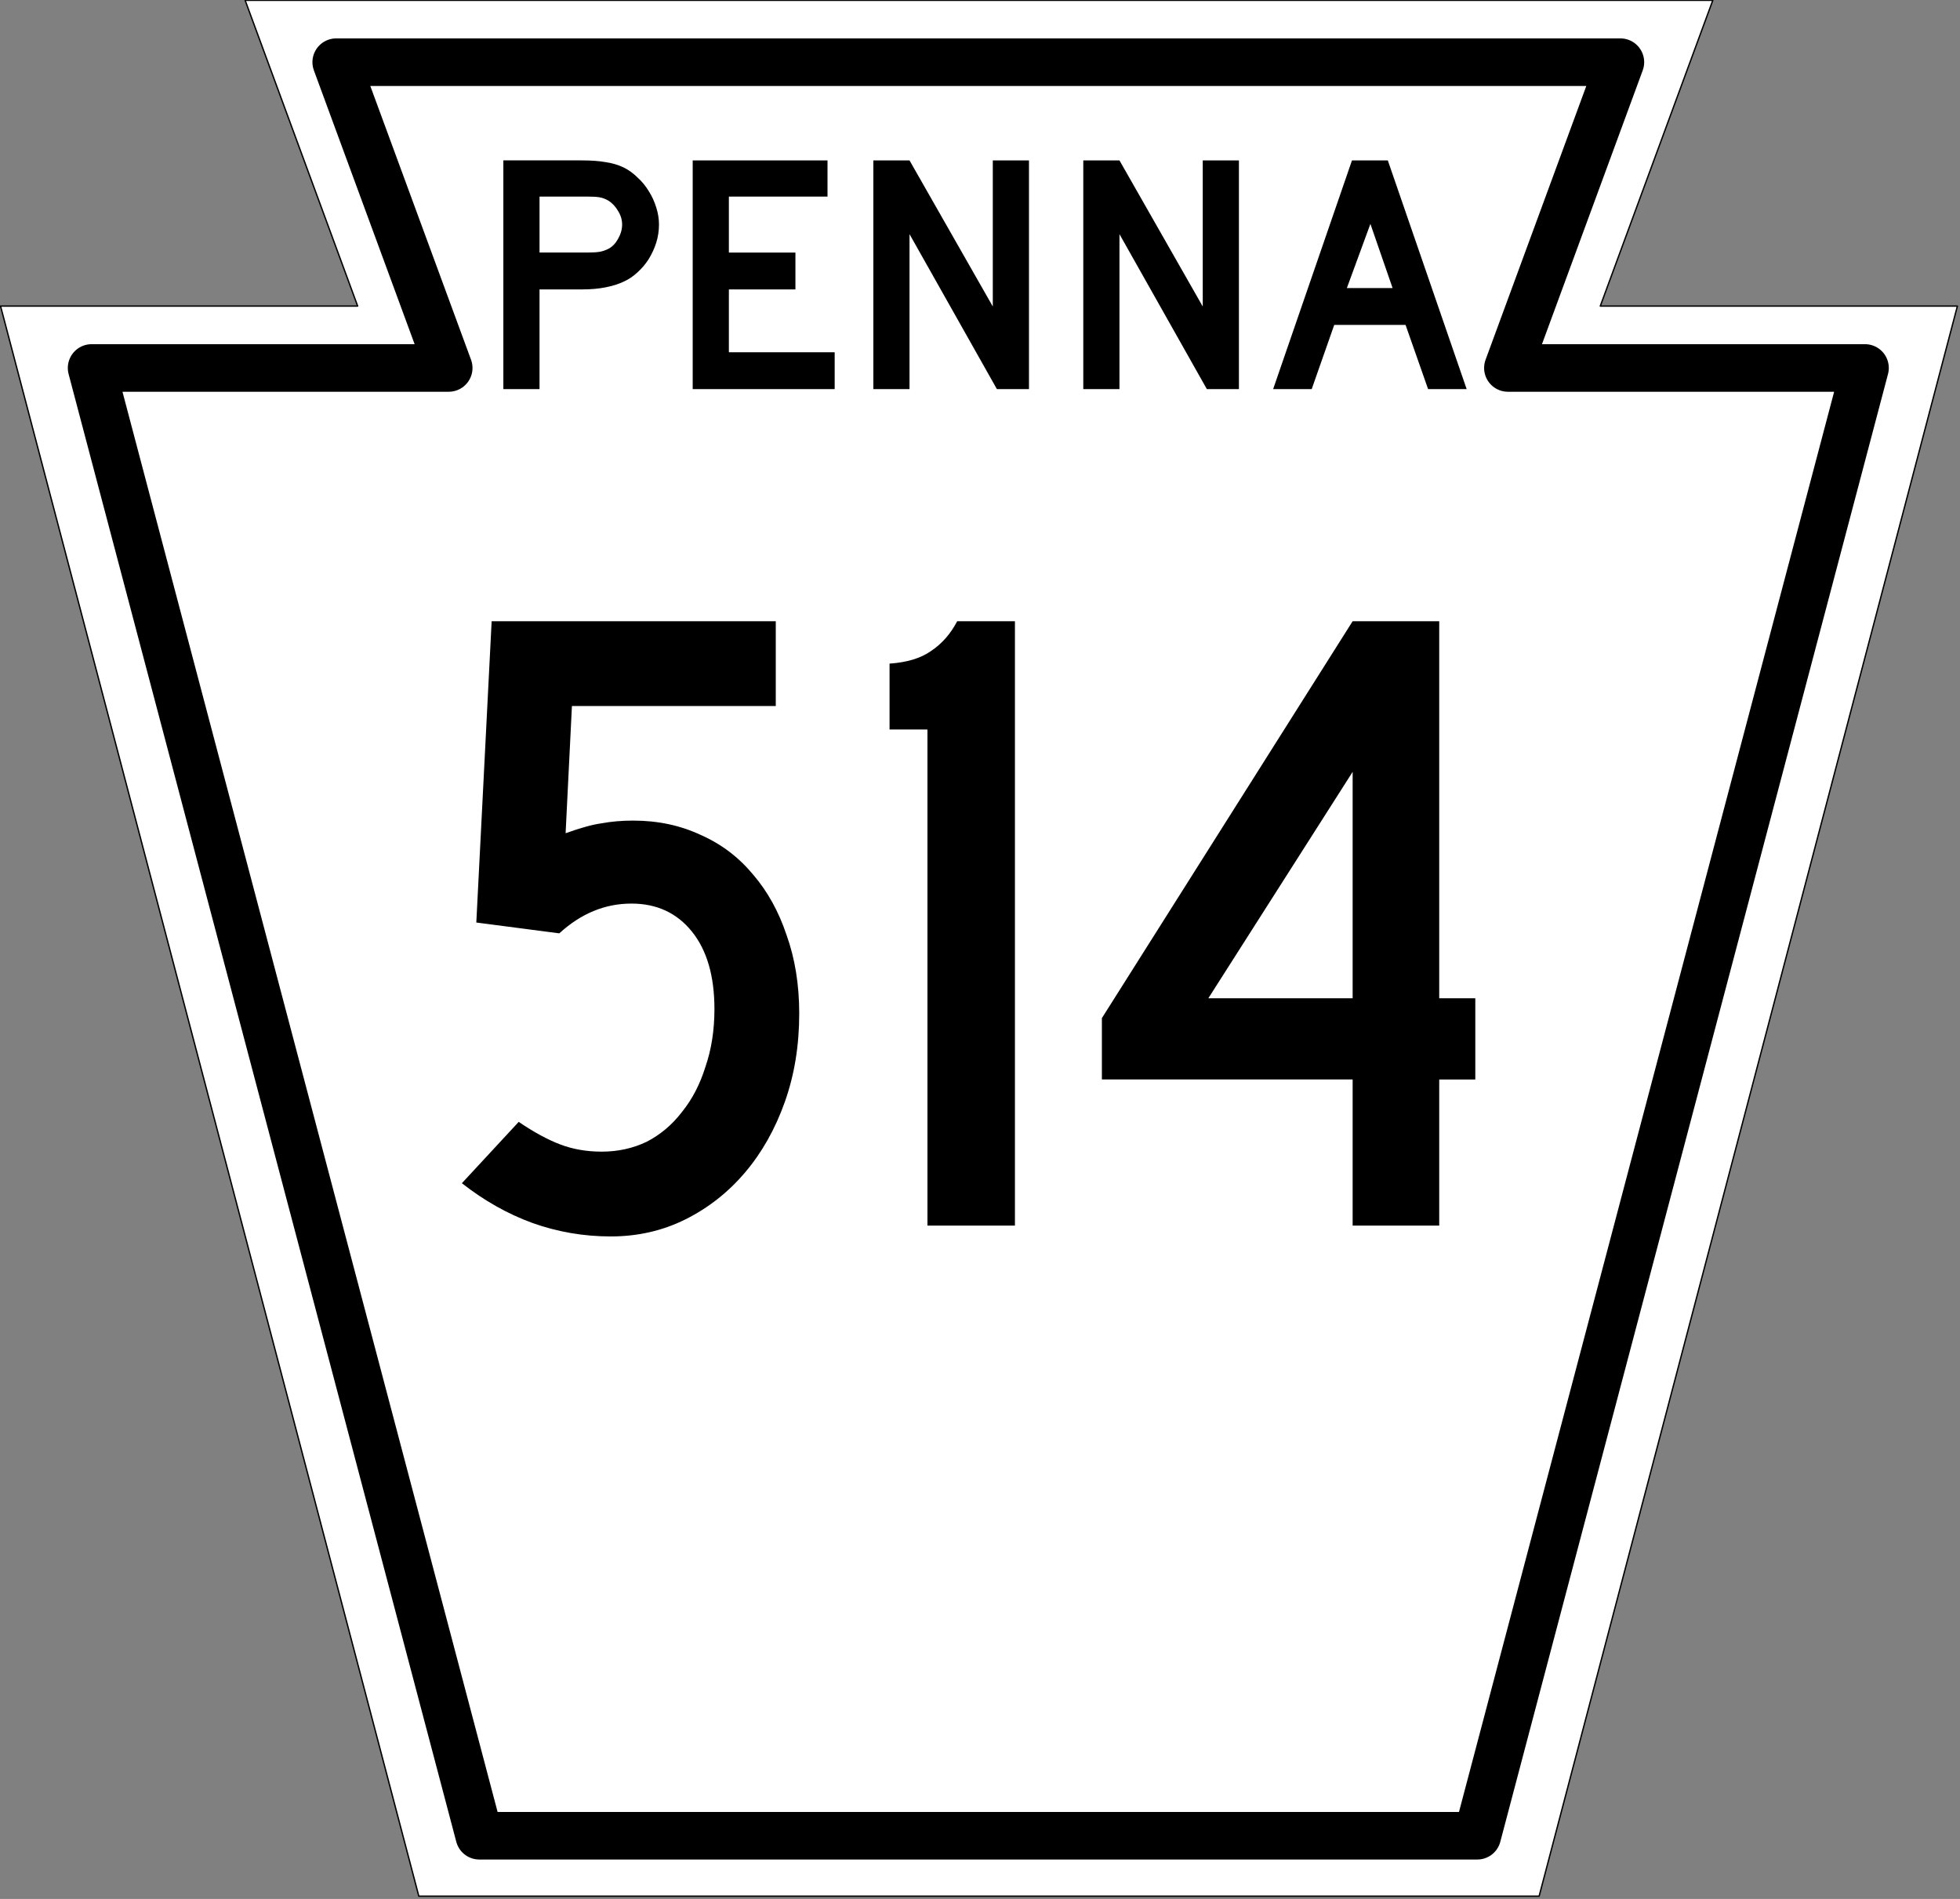
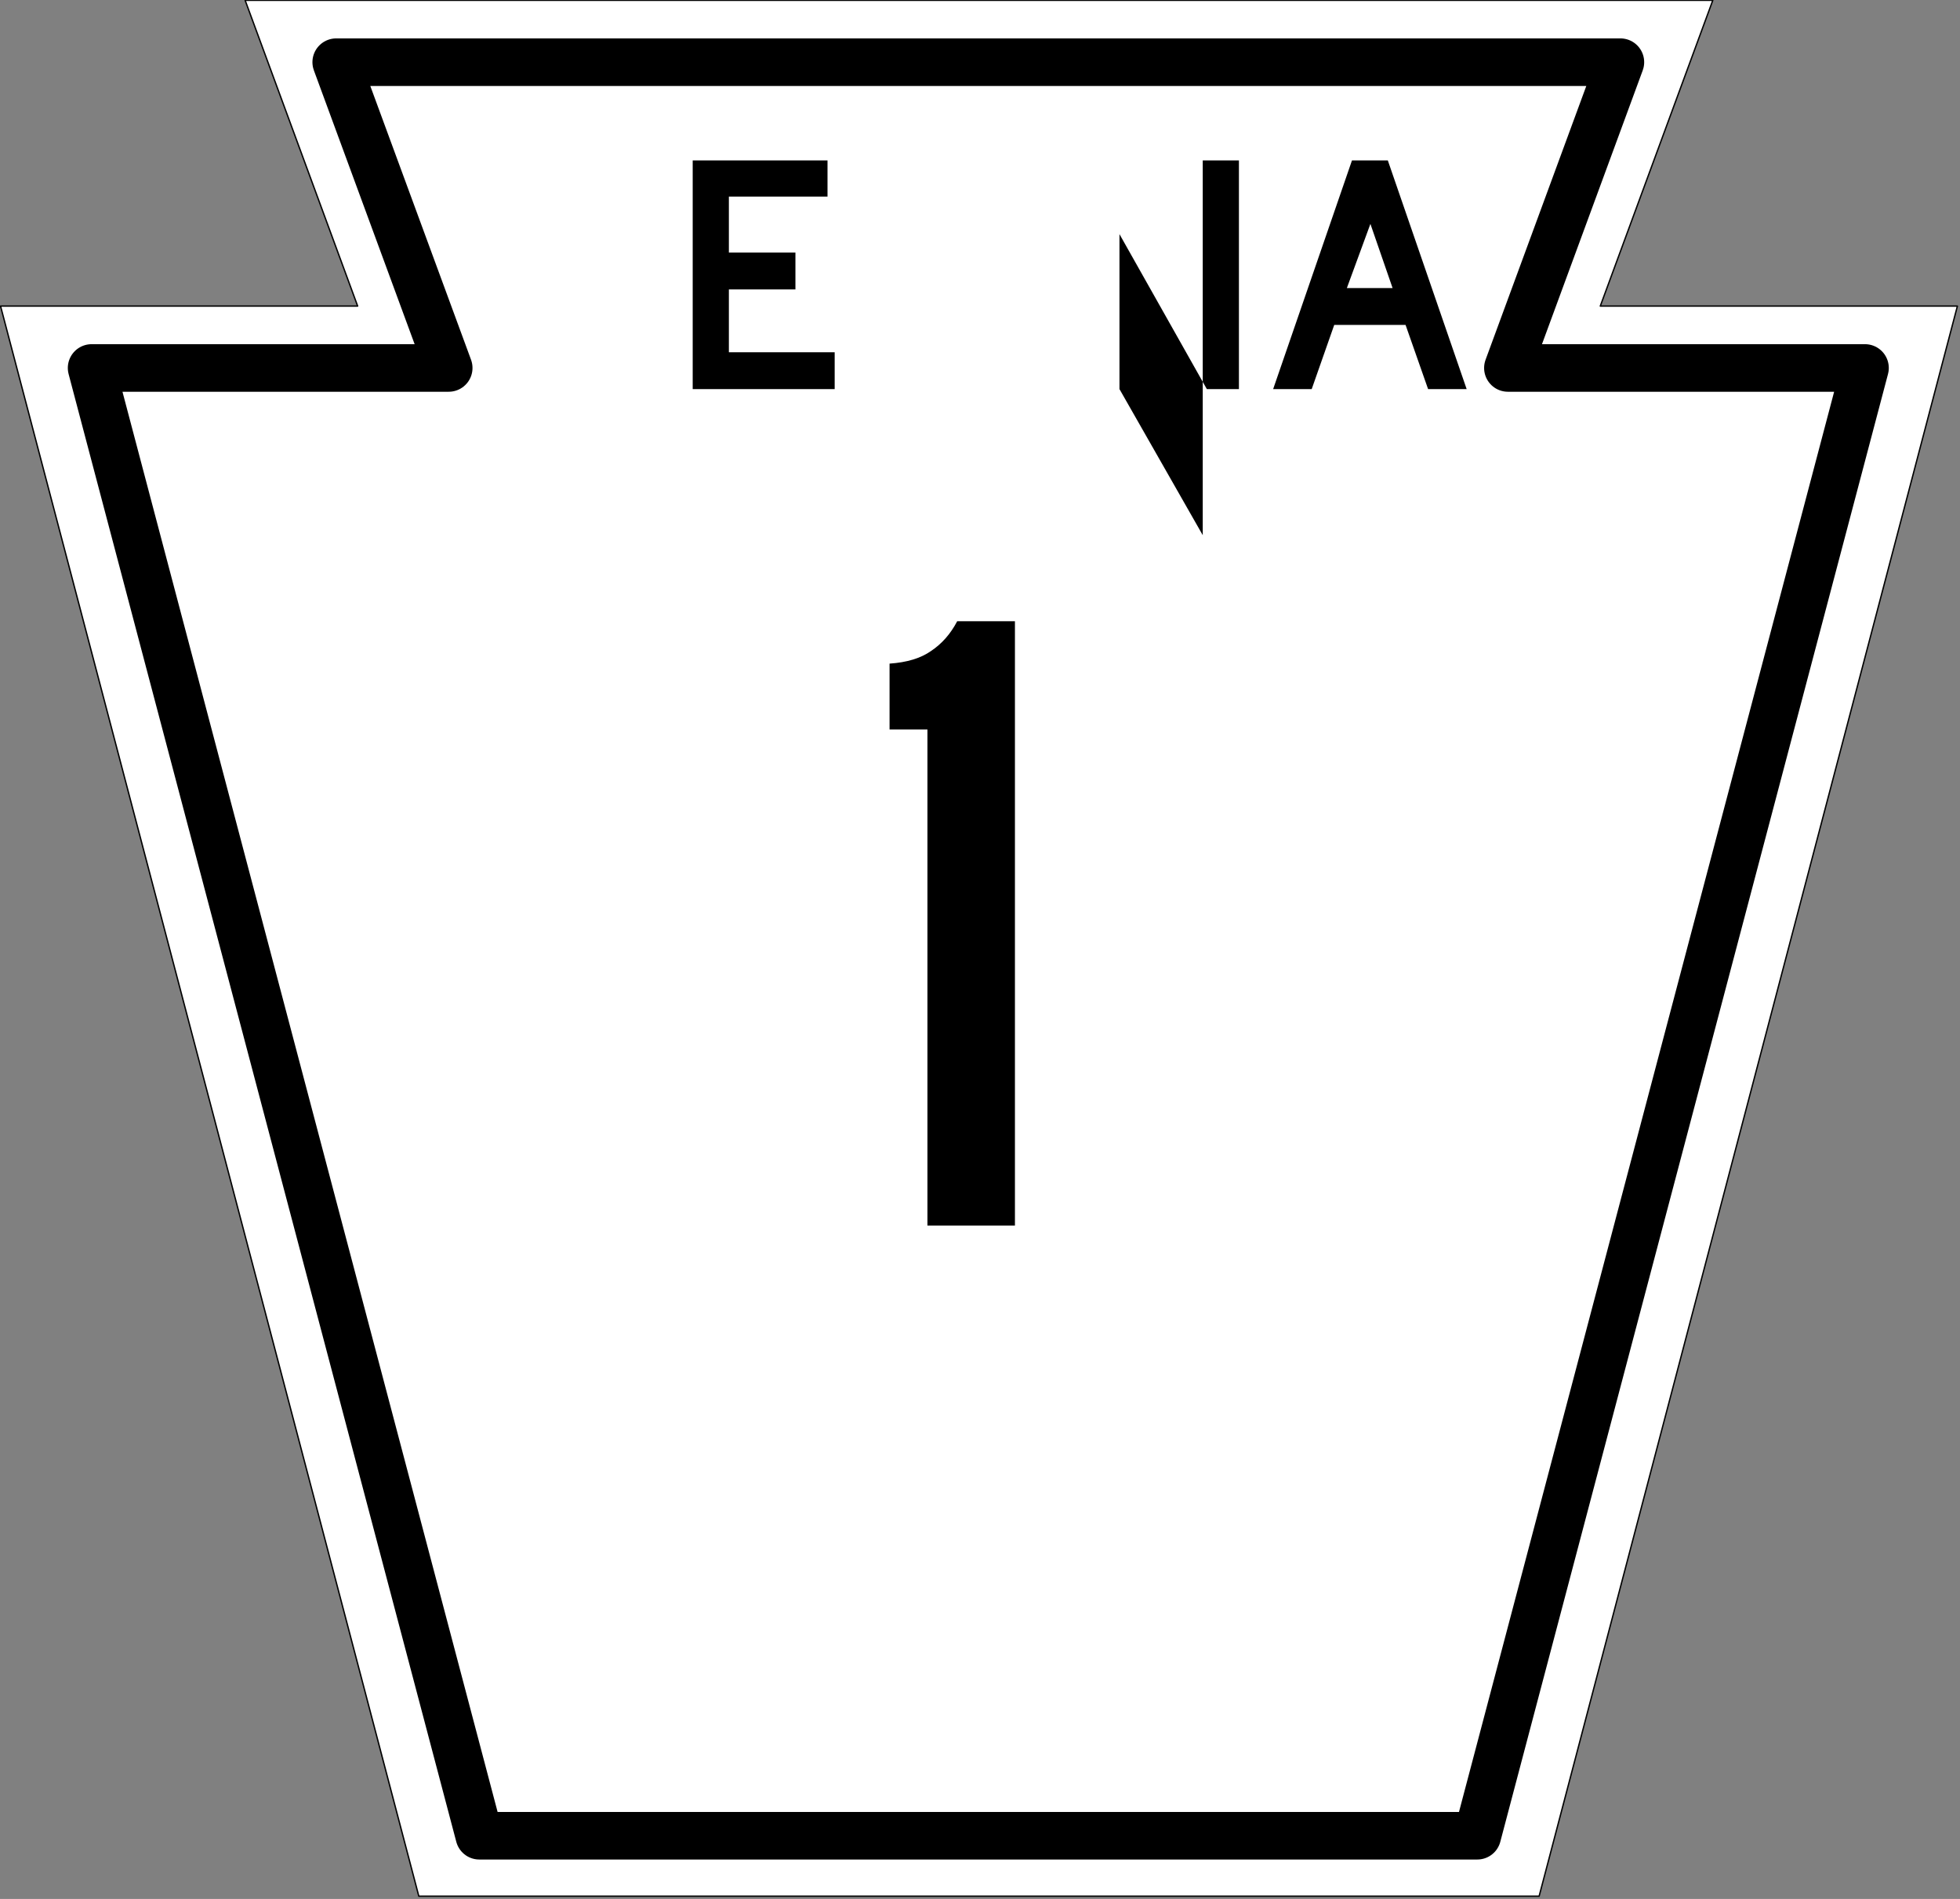
<svg xmlns="http://www.w3.org/2000/svg" xmlns:ns1="http://www.inkscape.org/namespaces/inkscape" version="1.1" width="600" height="581.26" id="svg2">
  <rect width="100%" height="100%" fill="#808080" stroke="none" />
  <defs id="defs19" />
  <g transform="matrix(0.416,0,0,0.416,-47.465,-128.98)" id="g3614" style="fill:#ffffff;stroke:#000000;stroke-linejoin:round">
    <path d="m 114.5,535.27 h 262.79 l -82.795,-225 h 1080 l -82.795,225 h 262.79 l -307.79,1170 H 422.29 z" ns1:connector-curvature="0" id="rect2816" />
    <path d="M 1201.2,1660.8 H 466.79 L 181.5,580.8 h 262.8 l -82.796,-225 h 945 l -82.796,225 h 262.8 z" ns1:connector-curvature="0" id="path3601" style="stroke-width:35" />
  </g>
  <g id="text3179">
-     <path d="m 201.73,68.738 c -6e-5,1.881 -0.279,3.726 -0.836,5.537 -0.557,1.741 -1.323,3.413 -2.299,5.015 -0.975,1.532 -2.124,2.891 -3.448,4.075 -1.254,1.184 -2.647,2.124 -4.179,2.821 -1.602,0.766 -3.483,1.358 -5.642,1.776 -2.09,0.418 -4.493,0.627 -7.209,0.627 h -12.955 v 30.507 h -11.075 v -70 h 24.03 c 2.856,7e-5 5.259,0.174 7.209,0.522 2.02,0.279 3.901,0.836 5.642,1.672 1.532,0.766 2.925,1.776 4.179,3.03 1.323,1.184 2.473,2.577 3.448,4.179 0.975,1.532 1.741,3.204 2.299,5.015 0.557,1.741 0.836,3.483 0.836,5.224 m -11.284,0 c -5e-5,-1.463 -0.418,-2.856 -1.254,-4.179 -0.766,-1.323 -1.741,-2.368 -2.925,-3.134 -0.975,-0.557 -1.915,-0.905 -2.821,-1.045 -0.836,-0.139 -2.124,-0.209 -3.866,-0.209 h -14.418 v 17.134 h 14.418 c 1.741,4.1e-5 3.03,-0.07 3.866,-0.209 0.905,-0.139 1.846,-0.453 2.821,-0.94 1.184,-0.627 2.159,-1.637 2.925,-3.03 0.836,-1.463 1.254,-2.925 1.254,-4.388" ns1:connector-curvature="0" id="path3188" />
    <path d="m 212.05,119.1 v -70 h 41.269 v 11.075 h -30.194 v 17.134 h 20.373 v 11.284 h -20.373 v 19.224 h 32.388 v 11.284 H 212.05" ns1:connector-curvature="0" id="path3190" />
-     <path d="M 305.17,119.1 278.424,71.667 V 119.1 h -11.075 v -70 h 11.075 l 25.493,44.716 V 49.1 h 11.075 v 70 h -9.821" ns1:connector-curvature="0" id="path3192" />
-     <path d="M 369.44,119.1 342.694,71.667 V 119.1 h -11.075 v -70 h 11.075 l 25.493,44.716 V 49.1 h 11.075 v 70 h -9.821" ns1:connector-curvature="0" id="path3194" />
+     <path d="M 369.44,119.1 342.694,71.667 V 119.1 h -11.075 h 11.075 l 25.493,44.716 V 49.1 h 11.075 v 70 h -9.821" ns1:connector-curvature="0" id="path3194" />
    <path d="m 437.17,119.1 -6.896,-19.642 h -21.836 L 401.543,119.1 h -11.806 l 24.134,-70 h 10.97 l 24.134,70 h -11.806 m -17.657,-50.567 -7.209,19.642 h 14 l -6.791,-19.642" ns1:connector-curvature="0" id="path3196" />
  </g>
  <g id="routenum">
-     <path d="m 244.66,310.27 c -1.2e-4,9.756 -1.473,18.776 -4.418,27.06 -2.945,8.284 -6.995,15.463 -12.149,21.537 -5.154,6.075 -11.229,10.861 -18.224,14.358 -6.995,3.498 -14.634,5.246 -22.918,5.246 -8.284,0 -16.291,-1.381 -24.022,-4.142 -7.547,-2.761 -14.726,-6.811 -21.537,-12.149 l 17.396,-18.776 c 4.602,3.129 8.836,5.43 12.701,6.903 3.866,1.473 8.099,2.209 12.701,2.209 4.97,3e-5 9.572,-1.012 13.806,-3.037 4.234,-2.209 7.823,-5.246 10.769,-9.112 3.129,-3.866 5.522,-8.468 7.179,-13.806 1.841,-5.338 2.761,-11.229 2.761,-17.672 -9e-5,-10.124 -2.301,-18.04 -6.903,-23.746 -4.602,-5.706 -10.769,-8.56 -18.5,-8.56 -8.1,1e-4 -15.463,3.037 -22.09,9.112 l -25.403,-3.313 4.694,-92.224 h 86.978 v 25.955 h -62.403 l -1.933,38.933 c 4.602,-1.657 8.284,-2.669 11.045,-3.037 2.945,-0.552 6.167,-0.828 9.664,-0.828 7.547,1.2e-4 14.45,1.473 20.709,4.418 6.259,2.761 11.597,6.811 16.015,12.149 4.418,5.154 7.823,11.321 10.216,18.5 2.577,7.179 3.866,15.187 3.866,24.022" ns1:connector-curvature="0" id="path2994" />
    <path d="M 283.91,375.16 V 223.29 h -11.597 v -20.157 c 5.338,-0.368 9.572,-1.657 12.701,-3.866 3.313,-2.209 5.983,-5.246 8.008,-9.112 h 17.672 v 185 h -26.784" ns1:connector-curvature="0" id="path2996" />
-     <path d="m 440.58,330.42 v 44.731 H 414.073 V 330.42 h -76.761 v -18.776 l 76.761,-121.49 h 26.507 v 115.42 h 11.045 v 24.851 H 440.58 m -26.507,-94.157 -44.179,69.306 h 44.179 v -69.306" ns1:connector-curvature="0" id="path2998" />
  </g>
</svg>